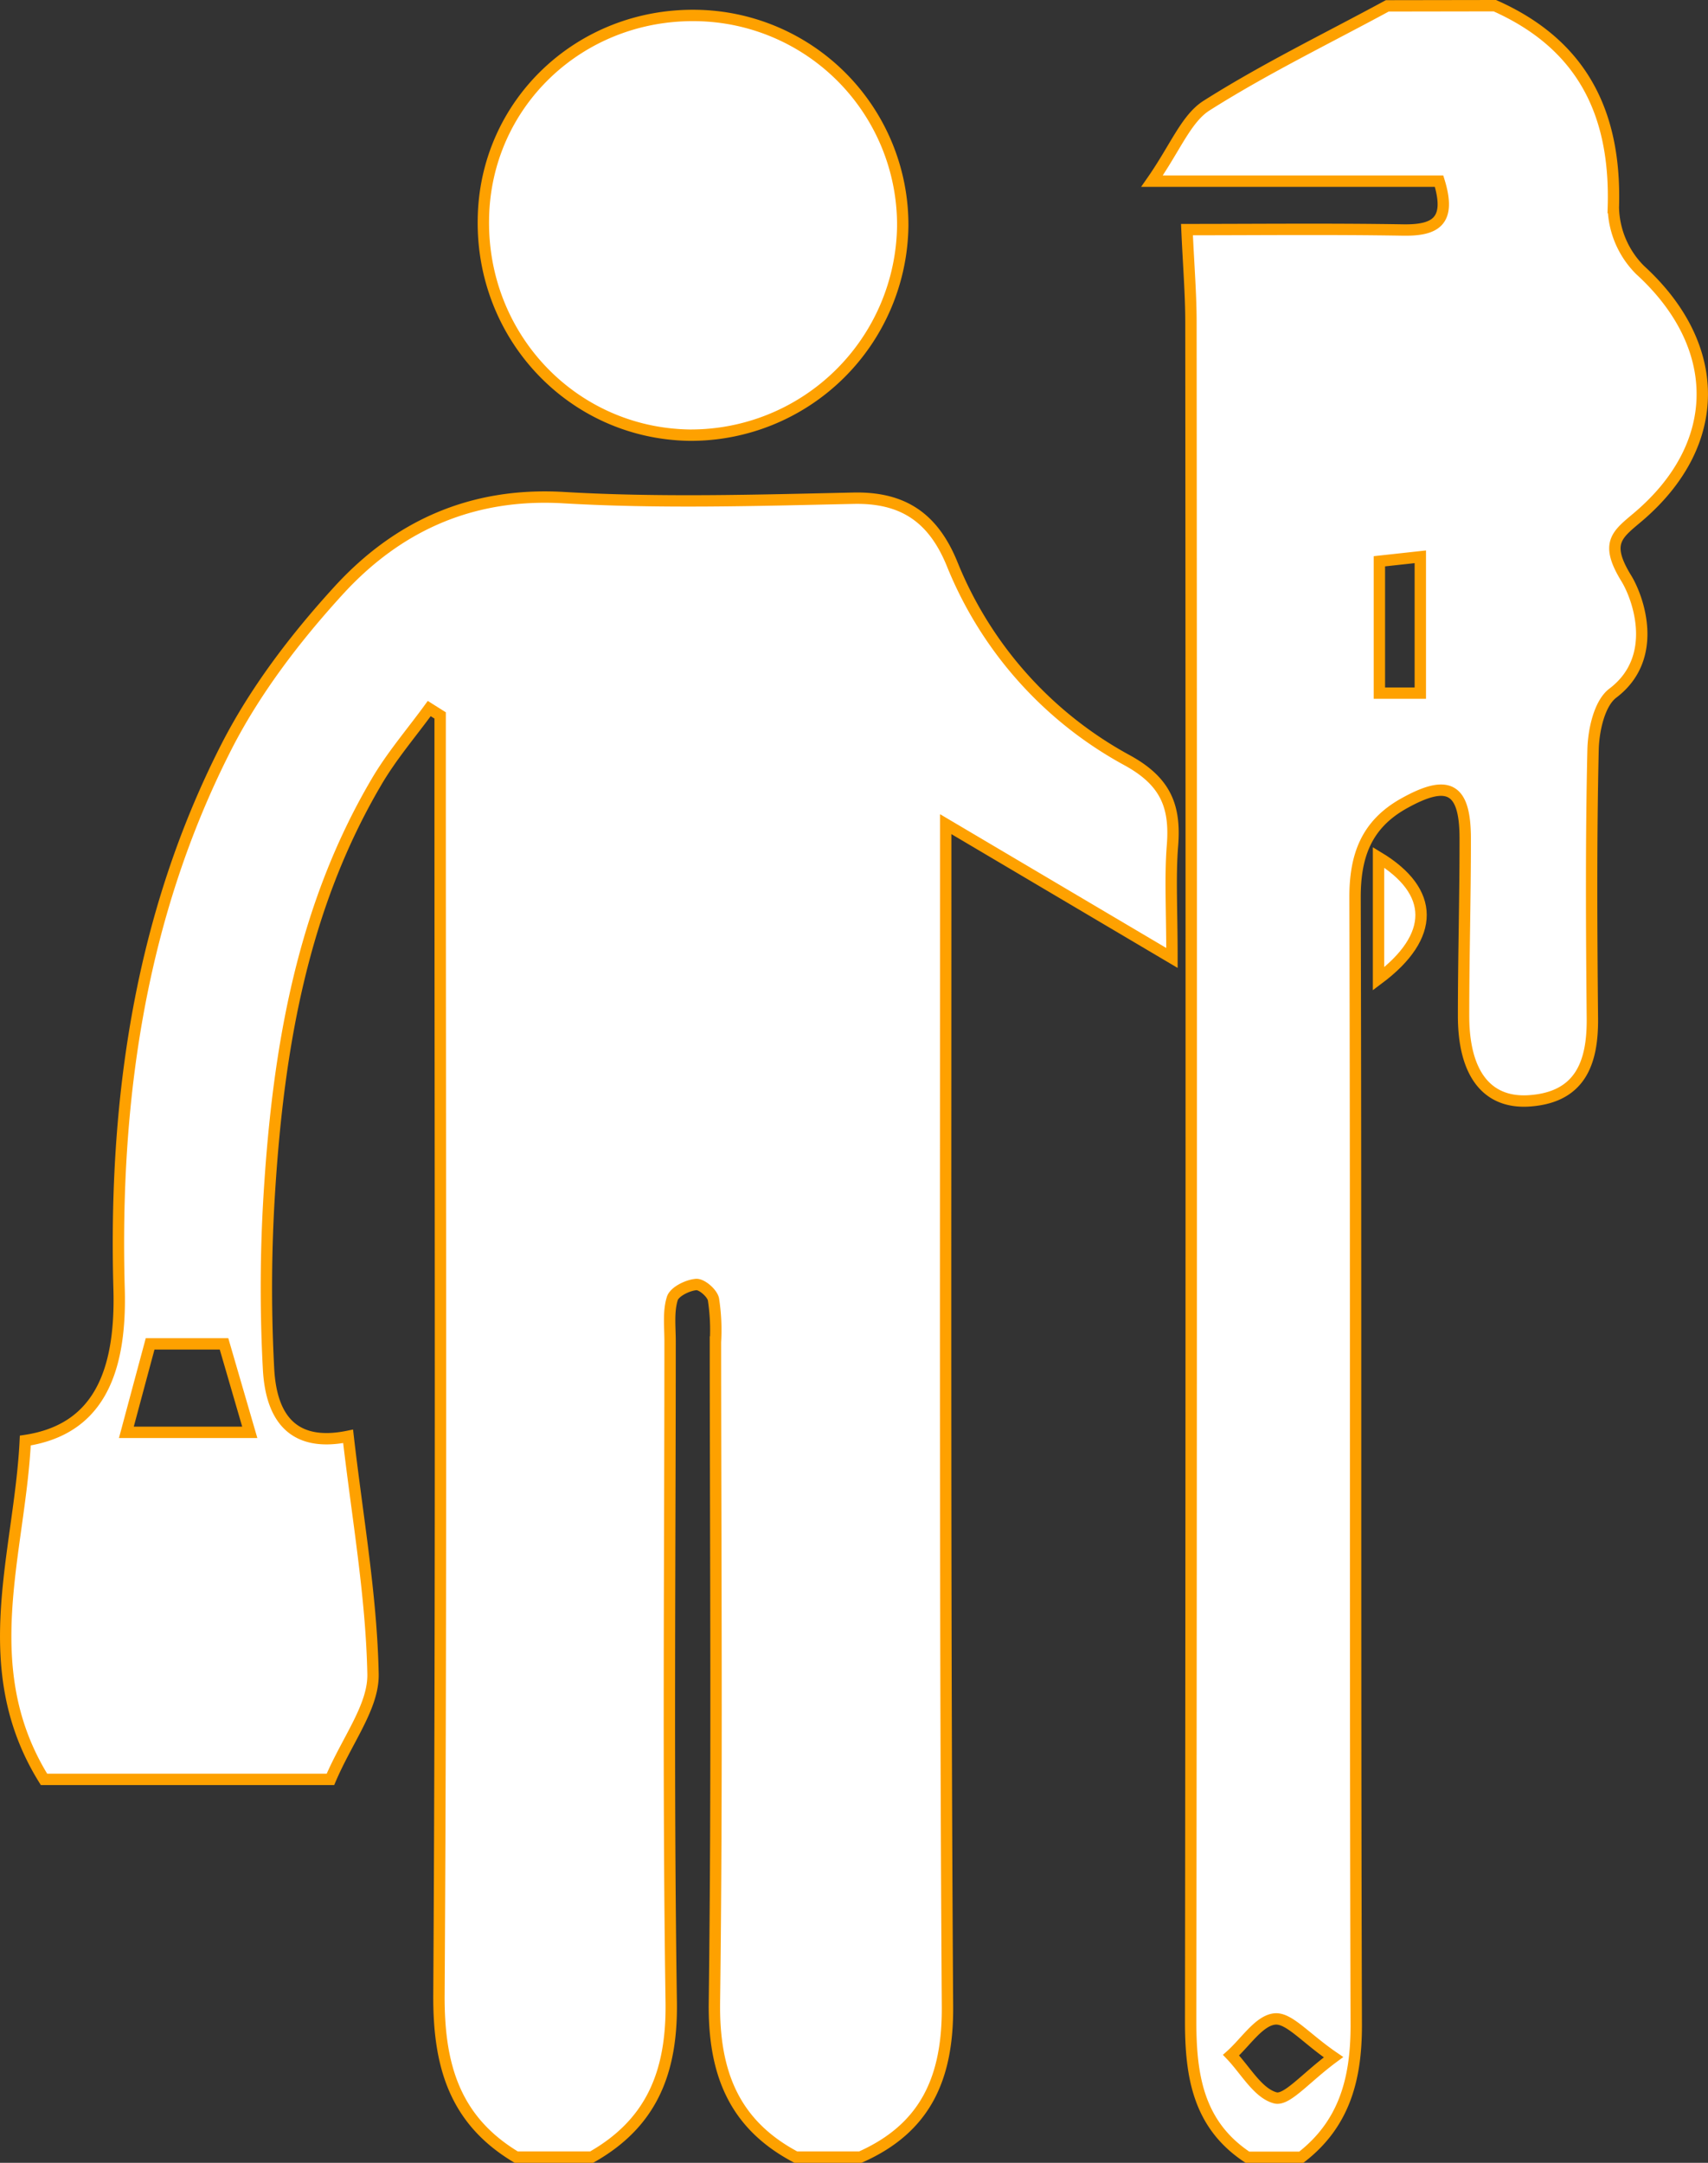
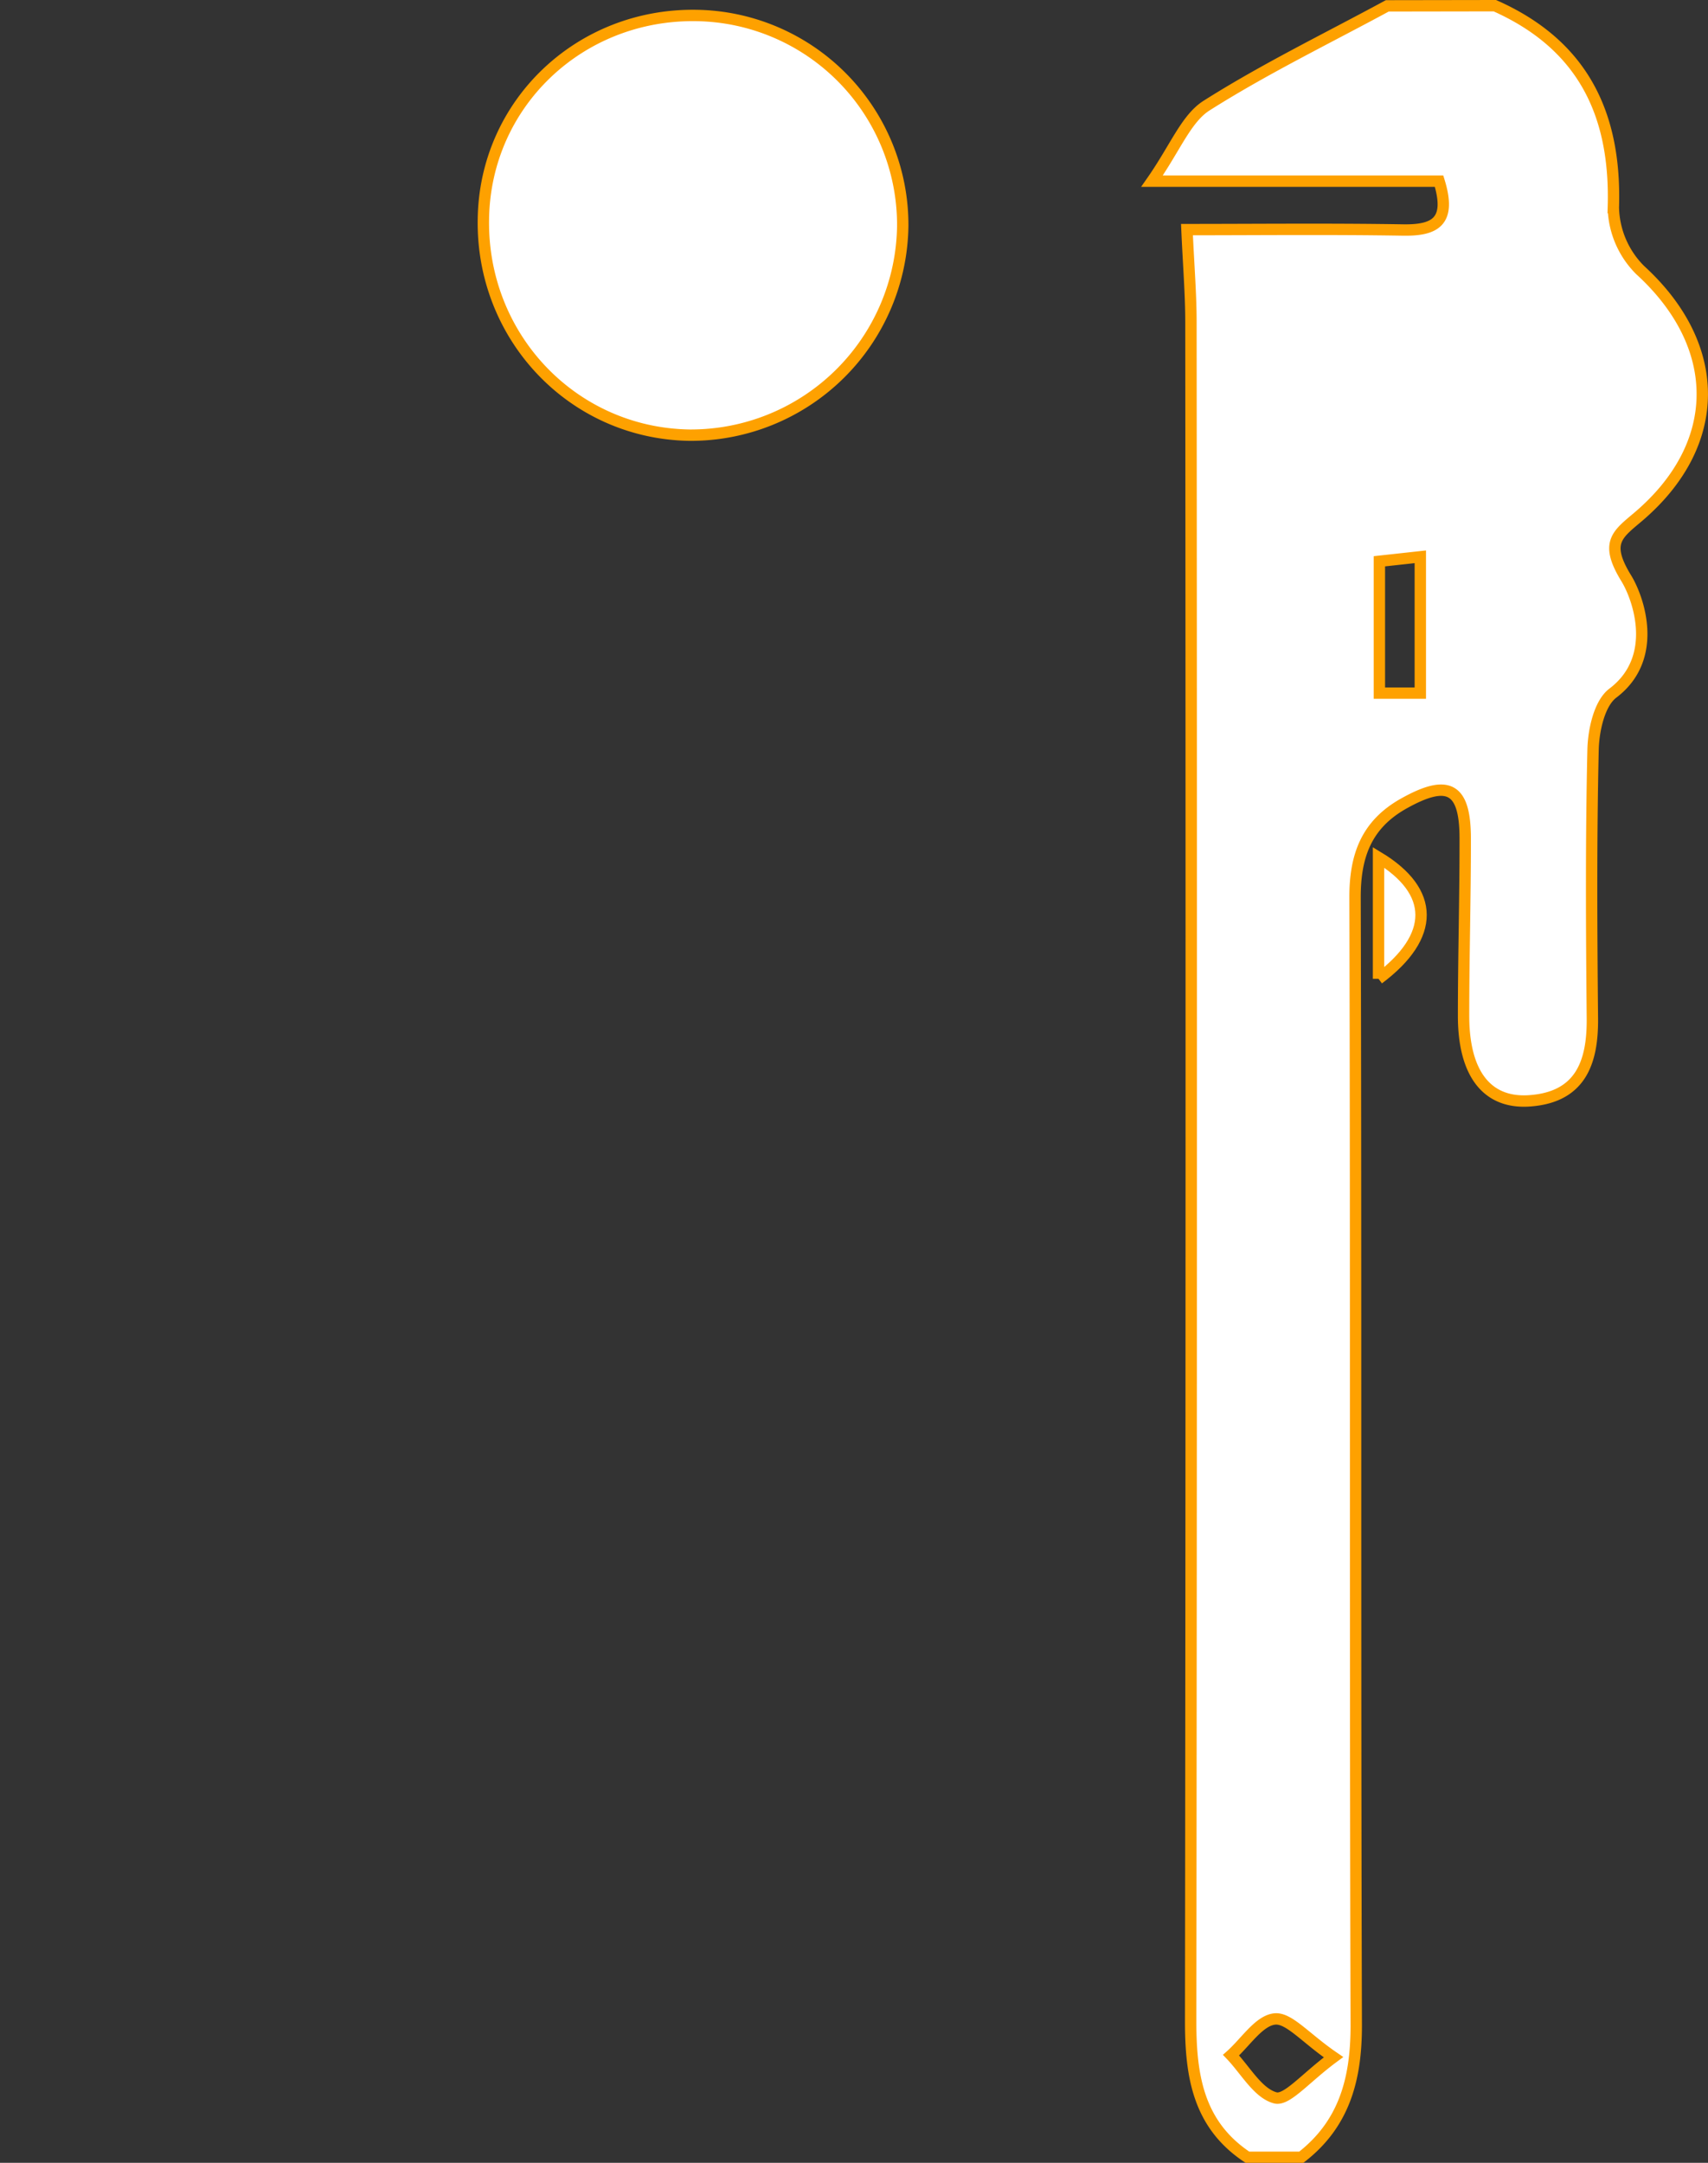
<svg xmlns="http://www.w3.org/2000/svg" viewBox="0 0 300.47 380.36">
  <rect x="0" y="0" width="300.47" height="380.36" fill="#333333" stroke="none" />
  <defs>
    <style>.a{fill:#fff;stroke:#fea100;stroke-miterlimit:10;stroke-width:2px;}</style>
  </defs>
  <title>636557-200</title>
-   <path class="a" d="M115.57,437.64c-10.88-6.52-13.67-16.19-13.59-28.57.44-71.56.21-143.13.21-214.69V184.1l-1.92-1.21c-3.14,4.31-6.66,8.39-9.34,13C78,217.9,73.8,242.35,72.19,267.35A268.83,268.83,0,0,0,72,299c.41,7.81,3.66,14,14,11.88,1.65,14.37,4.11,28.07,4.38,41.82.11,5.69-4.48,11.46-7.49,18.51H32.5c-12.24-19.68-4.25-39.78-3.29-59.59,12.2-1.84,16.93-11,16.5-26.6-.93-33.14,3.64-65.5,18.86-95.36,5.07-9.94,12.14-19.19,19.7-27.47,10.34-11.33,23.32-17.32,39.54-16.4,17,1,34,.48,51.06.11,8.82-.2,14.07,3.49,17.36,11.5A68.42,68.42,0,0,0,223.08,192c6.77,3.72,8.49,8.1,7.94,15-.44,5.56-.09,11.18-.09,19.75l-39.8-23.53v9.35c0,66.2-.13,132.4.31,198.6.08,12.5-3.8,21.36-15.33,26.47H164.76c-11-5.81-14.47-15-14.32-27.17.5-38.72.19-77.45.18-116.18a35.38,35.38,0,0,0-.35-7.51c-.24-1.11-2.09-2.7-3.07-2.6-1.52.14-3.8,1.27-4.17,2.47-.72,2.31-.39,5-.39,7.49,0,38.72-.38,77.45.2,116.17.19,12.24-3.34,21.3-14,27.33ZM68.7,310.18l-4.53-15.56h-13c-1.32,4.9-2.67,9.93-4.18,15.56Z" transform="translate(-24.76 -58.28)" />
  <path class="a" d="M287.73,59.28c15.43,6.86,21.36,19,20.85,35.5a16,16,0,0,0,4.72,11C327.78,119,328,136.22,313.15,149c-3.79,3.24-6.23,4.59-2.29,11,2.18,3.56,5.81,14-2.37,20.18-2.37,1.79-3.4,6.53-3.48,9.95-.36,15.74-.27,31.49-.12,47.23.08,7.89-2.16,13.9-11.07,14.52-7.52.52-11.59-4.86-11.59-14.94,0-10.39.3-20.78.29-31.17,0-9-3-10.57-10.88-6.14-6.51,3.68-8.52,9.16-8.5,16.5.19,66.13,0,132.26.21,198.39,0,9.35-2.07,17.26-9.68,23.15h-9.45c-8.67-5.74-10-14.32-10-23.89q.18-149.4.05-298.79c0-5-.42-10-.7-16.33,12.42,0,25.21-.14,38,.07,5.62.09,8.57-1.42,6.35-8.59H227.42c4.11-5.89,6-11,9.6-13.29,10.2-6.46,21.14-11.77,31.79-17.54ZM274.62,156.2l-7.2.79v23.19h7.2ZM259.35,420.07c-5-3.42-7.86-7-10.36-6.72-2.74.29-5.12,4.09-7.66,6.36,2.55,2.67,4.73,6.7,7.78,7.51C251.14,427.76,254.4,423.72,259.35,420.07Z" transform="translate(-24.76 -58.28)" />
  <path class="a" d="M147.19,61a36.85,36.85,0,0,1,36.38,37A37.29,37.29,0,0,1,146,134.81c-20.51-.35-36.61-17.3-36.2-38.12C110.14,76.5,126.69,60.72,147.19,61Z" transform="translate(-24.76 -58.28)" />
-   <path class="a" d="M267.27,230.42V209.06C277.2,215.06,277.29,222.92,267.27,230.42Z" transform="translate(-24.76 -58.28)" />
+   <path class="a" d="M267.27,230.42V209.06C277.2,215.06,277.29,222.92,267.27,230.42" transform="translate(-24.76 -58.28)" />
</svg>